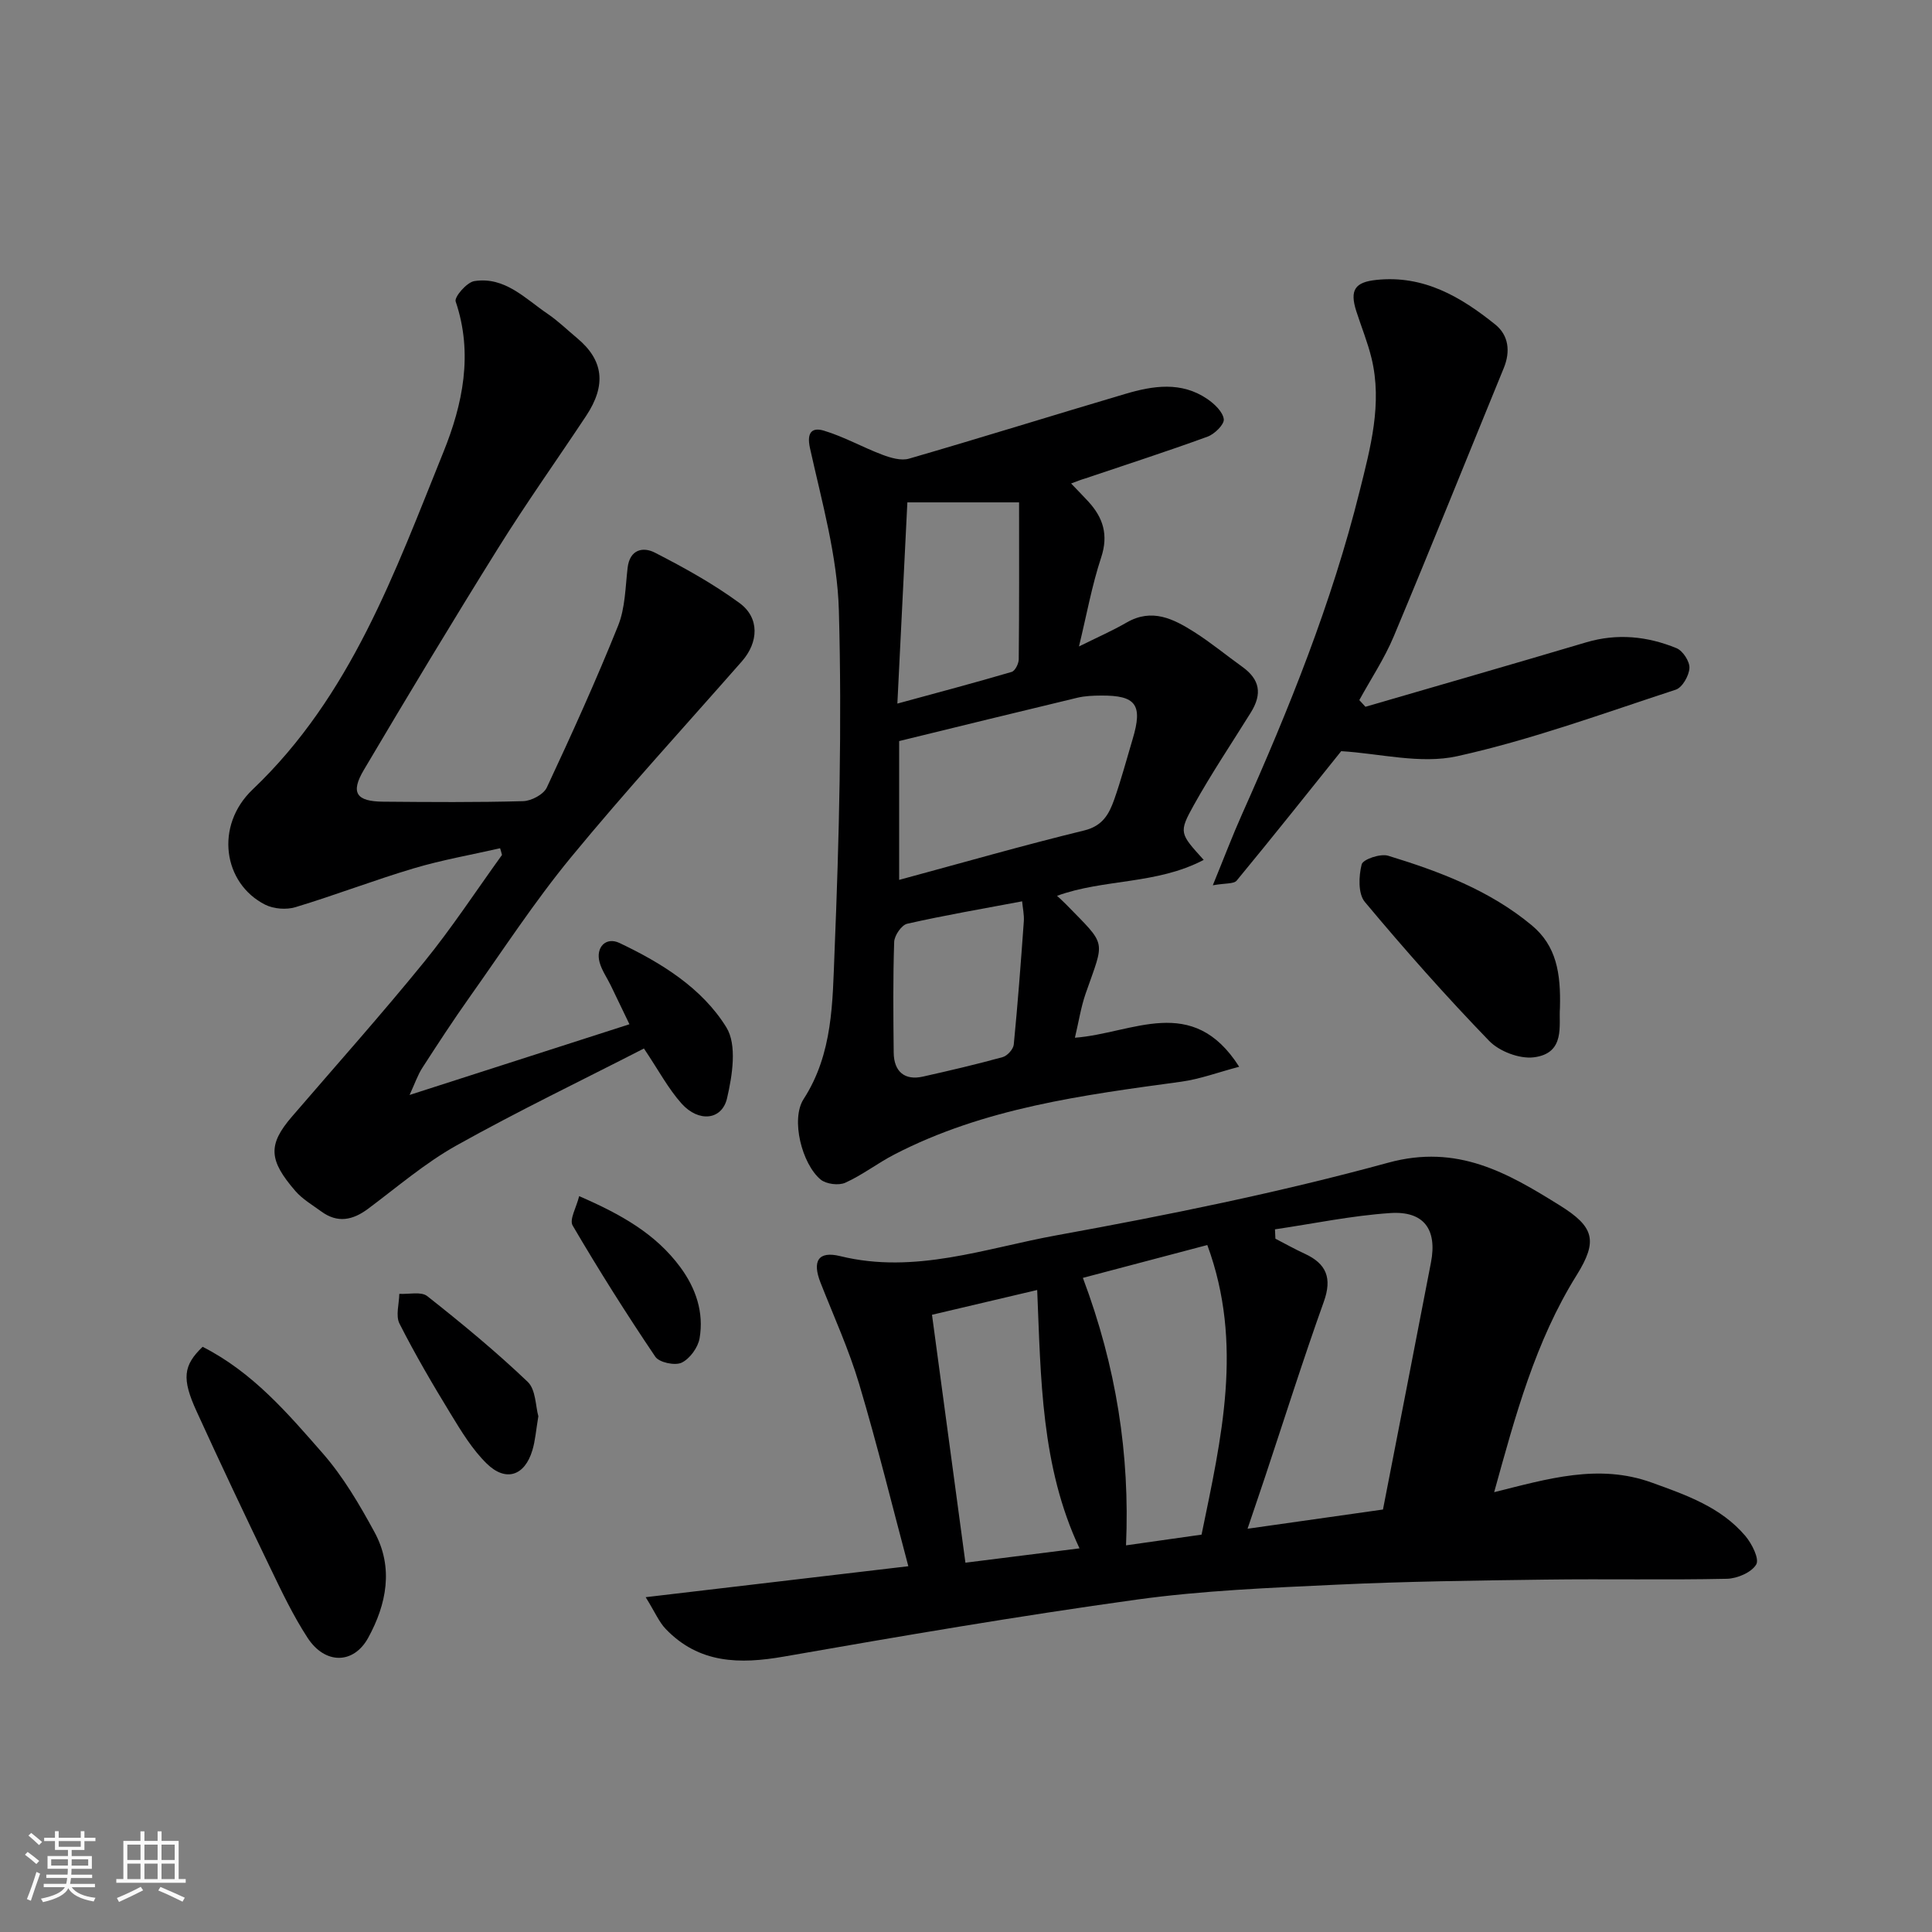
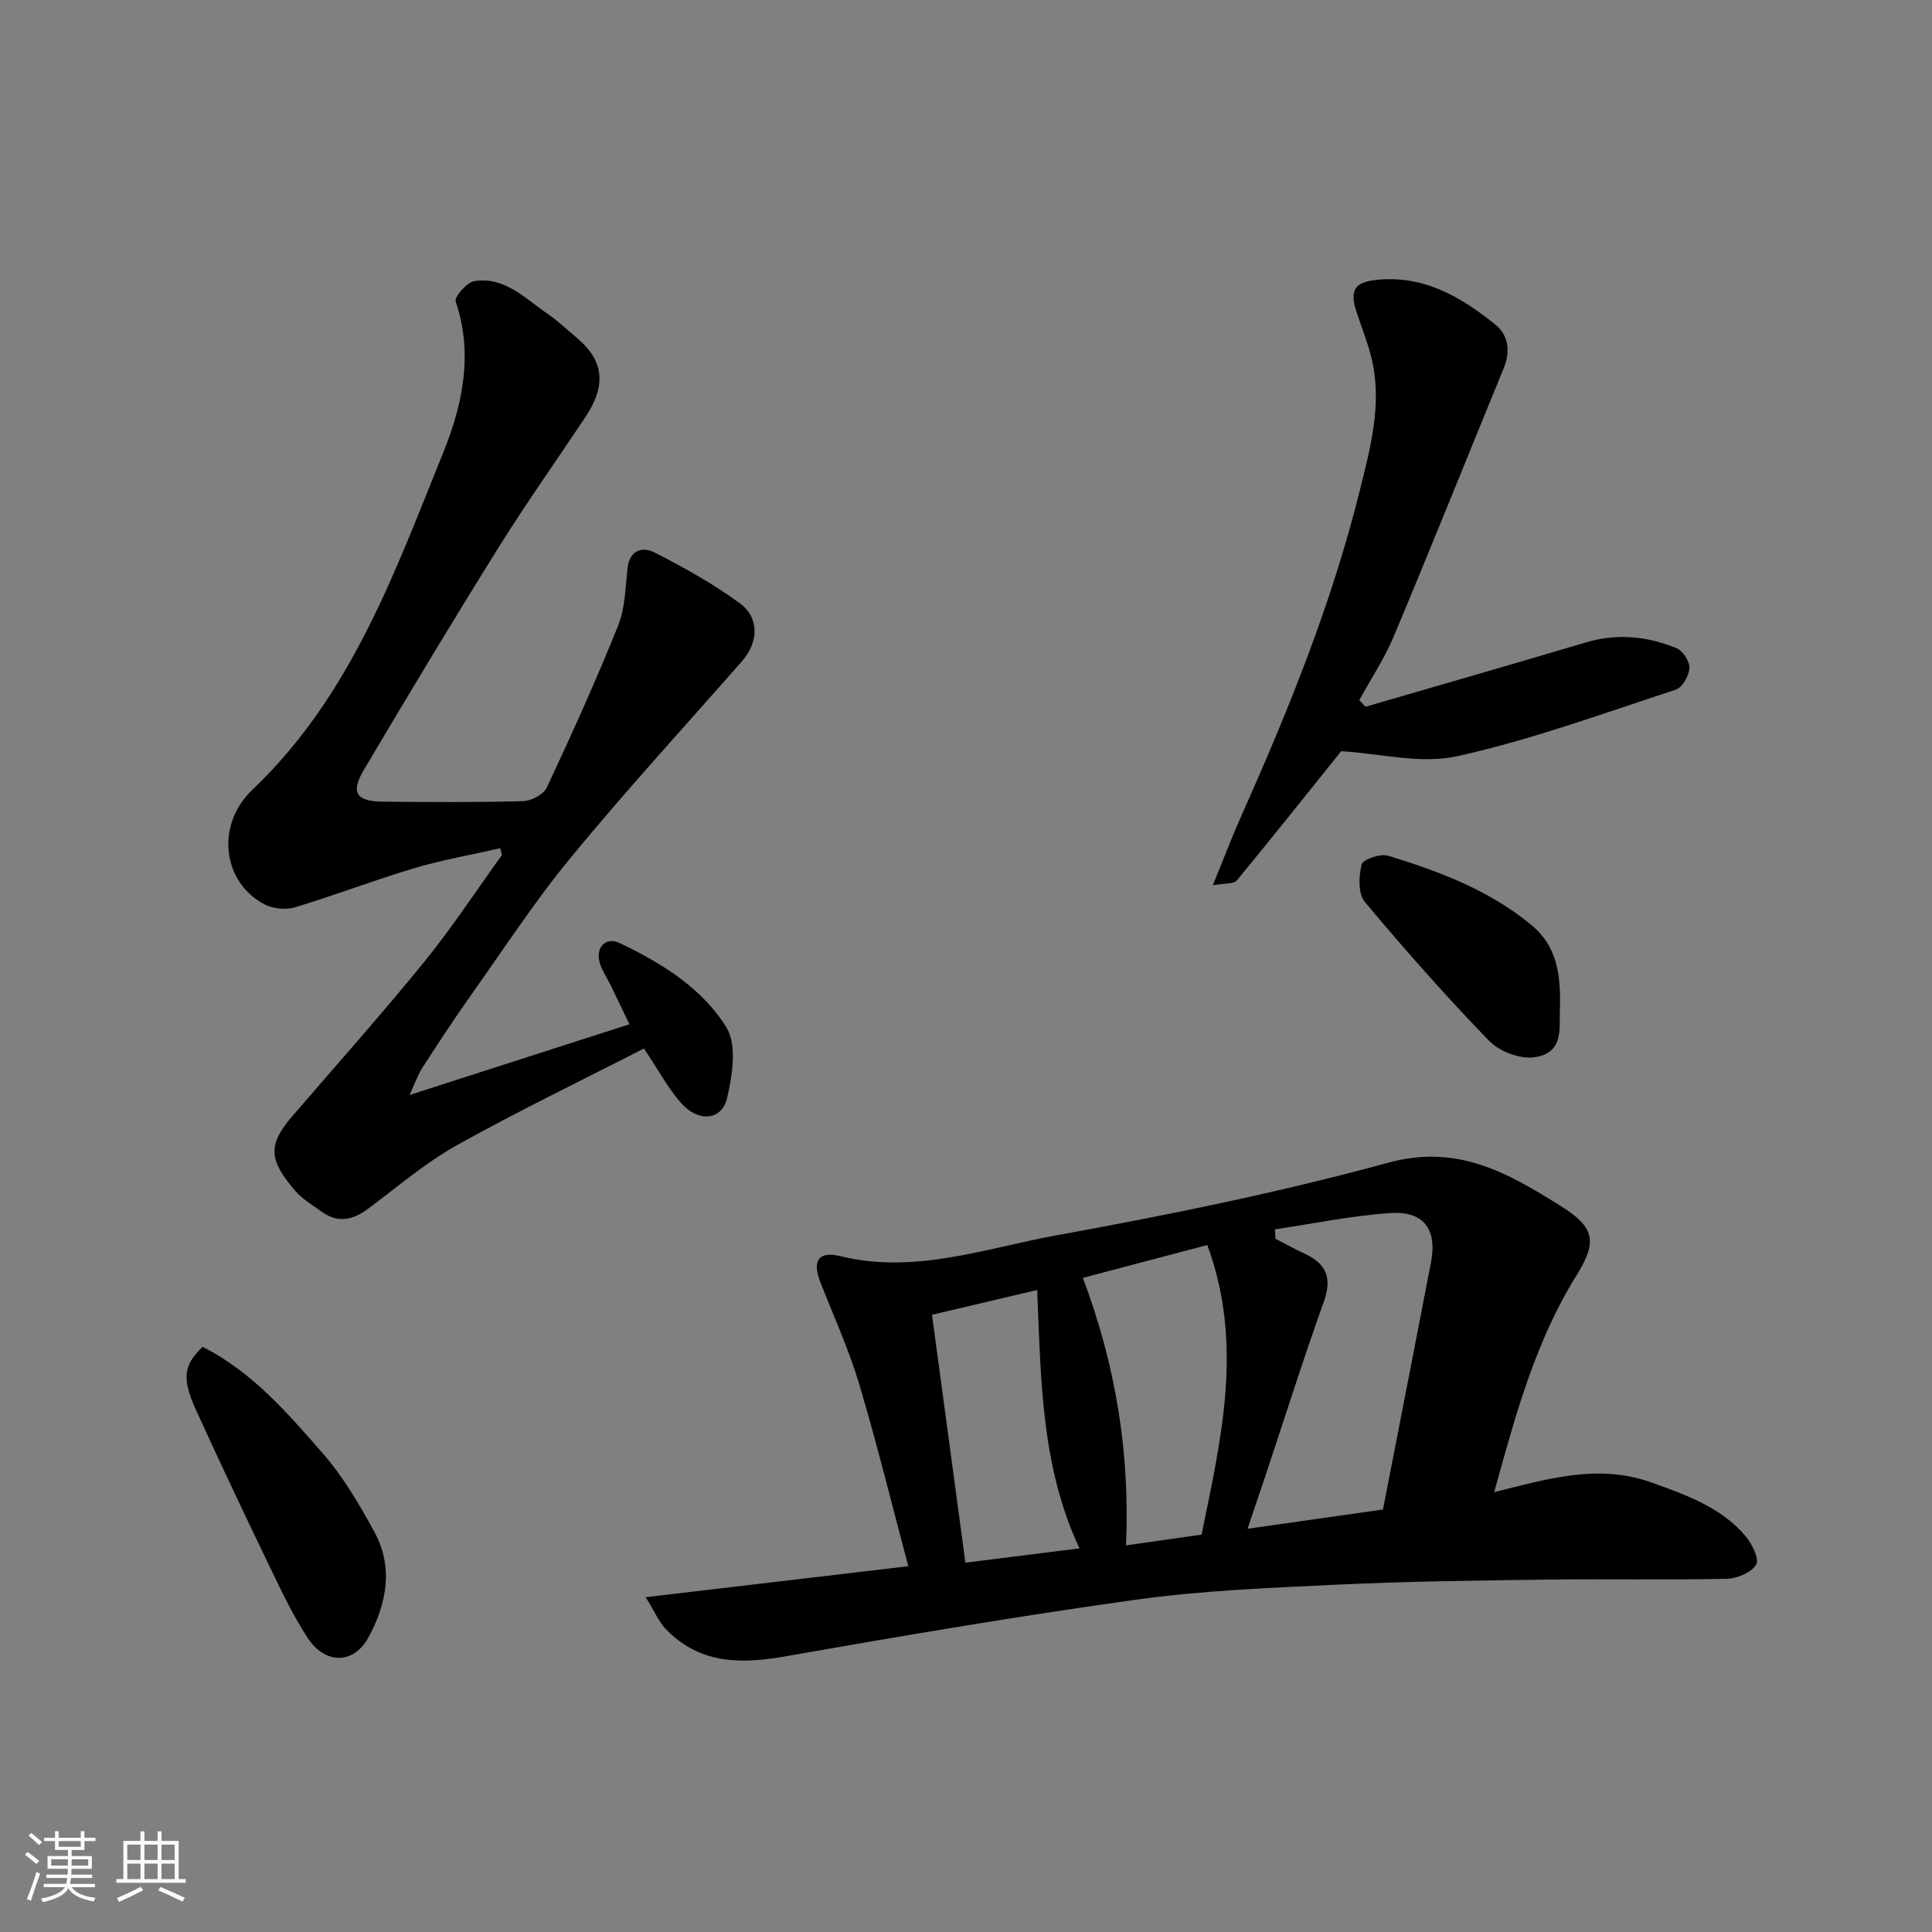
<svg xmlns="http://www.w3.org/2000/svg" enable-background="new 0 0 400 400" viewBox="0 0 400 400">
  <rect x="0" y="0" width="400" height="400" fill="#808080" stroke="none" />
  <path d="m5.17 384 .55-.58c.85.61 1.65 1.24 2.4 1.87l-.59.64c-.83-.73-1.62-1.38-2.36-1.93m1.22 9.53-.82-.34c.71-1.76 1.37-3.64 1.98-5.63.24.13.5.25.76.36-.6 1.67-1.24 3.54-1.92 5.61m-.5-13.5.57-.54c.56.44 1.31 1.06 2.26 1.87l-.64.64c-.68-.66-1.41-1.32-2.19-1.97m3.25.46h2.24v-1.36h.77v1.36h4.57v-1.36h.76v1.36h2.28v.69h-2.28v1.84h-2.64v1.26h4.18v2.64h-4.21c0 .45-.02.86-.05 1.21h4.32v.69h-4.38c-.04.34-.1.75-.19 1.22h5.15v.69h-4.82c.87 1.19 2.51 1.92 4.93 2.19-.17.31-.3.57-.37.76-2.77-.49-4.52-1.41-5.26-2.76-.56 1.26-2.3 2.23-5.24 2.9-.12-.24-.26-.48-.43-.72 2.73-.55 4.38-1.34 4.96-2.38h-4.38v-.69h4.65c.1-.38.17-.79.21-1.22h-4.32v-.69h4.4c.03-.34.05-.75.05-1.21h-4.2v-2.64h4.23v-1.26h-2.69v-1.84h-2.24zm1.46 4.46v1.29h3.45c.01-.4.02-.57.01-.53v-.32-.45h-3.46zm1.55-2.59h4.57v-1.19h-4.57zm6.11 2.59h-3.42v.77c-.01.19-.01.37-.02.53h3.44z" fill="#fafafa" />
  <path d="m32.63 379.16h.82v1.98h3.54v7.89h1.46v.78h-14.37v-.78h1.46v-7.89h3.54v-1.98h.82v1.98h2.73zm-3.49 11.48.5.73c-1.61.82-3.28 1.63-5 2.41-.13-.27-.28-.55-.44-.82 1.75-.72 3.4-1.49 4.94-2.32m-2.78-5.55h2.73v-3.18h-2.73zm0 3.95h2.73v-3.2h-2.73zm3.54-3.95h2.73v-3.18h-2.73zm0 3.95h2.73v-3.2h-2.73zm7.89 4.68c-1.84-.92-3.51-1.7-5.02-2.32l.45-.73c1.89.8 3.57 1.55 5.04 2.23zm-1.62-11.81h-2.73v3.18h2.73zm-2.73 7.13h2.73v-3.2h-2.73z" fill="#fafafa" />
  <g fill="#000001">
    <path d="m309.35 308.94c11.09-2.76 21.62-5.97 32.64-1.98 7.12 2.57 14.28 5.06 19.35 11.02 1.36 1.6 2.95 4.75 2.27 5.92-.96 1.65-3.93 2.92-6.07 2.97-12.49.27-25 0-37.5.17-14.44.19-28.88.37-43.3 1.05-13.82.65-27.71 1.2-41.39 3.09-24.41 3.38-48.73 7.54-73.01 11.79-9.23 1.62-17.63 1.47-24.52-5.72-1.38-1.44-2.19-3.43-4.14-6.57 19.16-2.26 36.99-4.36 54.38-6.41-3.26-12.2-6.4-25.06-10.18-37.73-2.13-7.15-5.26-14.01-8-20.98-1.75-4.45-.5-6.62 4.09-5.49 15.48 3.8 30.06-1.64 44.76-4.31 23.06-4.19 46.11-8.86 68.7-15.04 14.33-3.92 24.71 2.12 35.53 8.86 7.1 4.42 7.9 7.31 3.48 14.41-8.58 13.74-12.7 29.11-17.09 44.95zm-45.38-54.42c.03.65.06 1.29.09 1.94 2.02 1.04 4 2.16 6.07 3.11 4.52 2.08 5.7 5.06 3.95 9.94-4.27 11.93-8.09 24.03-12.09 36.05-1.09 3.28-2.22 6.55-3.7 10.95 9.97-1.41 18.67-2.65 28.04-3.98 3.3-16.98 6.65-34.07 9.94-51.17 1.31-6.81-1.46-10.67-8.41-10.21-8.01.53-15.93 2.2-23.89 3.37zm-14.01 3.25c-8.59 2.27-17.27 4.56-25.76 6.8 6.91 18.39 9.75 36.51 8.93 55.38 5.54-.79 10.65-1.51 15.64-2.22 4.09-19.94 8.74-39.48 1.19-59.96zm-57 14.44c2.35 17.43 4.65 34.49 6.92 51.33 7.73-.97 15.61-1.96 23.62-2.97-7.98-16.97-7.99-35.21-8.76-53.49-7.24 1.71-14.19 3.35-21.78 5.13z" />
    <path d="m103.54 175.62c-5.95 1.36-12 2.41-17.84 4.15-8.24 2.45-16.29 5.56-24.53 8.05-1.89.57-4.5.37-6.26-.51-8.7-4.39-10.51-16.34-2.6-23.86 20.35-19.36 29.42-44.93 39.51-69.89 3.97-9.83 6.19-20.32 2.52-31.14-.32-.93 2.31-3.98 3.86-4.22 6.31-.99 10.53 3.62 15.2 6.79 2.16 1.47 4.06 3.33 6.08 5.01 5.47 4.56 6.11 9.71 1.87 16.11-6.04 9.11-12.38 18.02-18.16 27.29-9.49 15.21-18.74 30.59-27.87 46.02-2.8 4.73-1.55 6.52 4.03 6.56 9.66.08 19.33.16 28.98-.11 1.7-.05 4.21-1.39 4.88-2.82 5.17-11.05 10.21-22.18 14.76-33.5 1.48-3.67 1.5-7.96 1.97-11.99.45-3.85 3.23-4.39 5.65-3.14 6.05 3.1 12.06 6.43 17.53 10.44 4.18 3.06 3.94 8.12.49 12.05-11.84 13.49-23.99 26.73-35.39 40.58-7.56 9.19-14.09 19.22-20.99 28.95-3.39 4.79-6.6 9.7-9.78 14.63-.97 1.5-1.55 3.24-2.65 5.63 15.67-5.04 30.26-9.73 45.52-14.64-1.24-2.59-2.55-5.32-3.87-8.04-.77-1.59-1.85-3.1-2.31-4.78-.85-3.1 1.3-5.34 4.11-4.01 8.7 4.13 17.11 9.33 22.14 17.48 2.23 3.61 1.24 9.93.14 14.66-1.06 4.57-5.88 5.04-9.4 1.13-2.78-3.1-4.77-6.9-7.81-11.42-12.84 6.59-26.05 12.94-38.82 20.08-6.51 3.64-12.28 8.62-18.3 13.11-3.18 2.37-6.31 3.01-9.67.56-1.85-1.35-3.92-2.56-5.39-4.26-5.49-6.36-5.73-9.54-.71-15.37 9.17-10.66 18.54-21.16 27.41-32.07 5.74-7.06 10.75-14.72 16.09-22.12-.1-.46-.25-.92-.39-1.39z" />
-     <path d="m221.76 100.1c1.51 1.58 2.55 2.63 3.55 3.72 3.09 3.36 4.22 6.92 2.67 11.61-1.92 5.81-3.01 11.9-4.59 18.41 3.85-1.91 6.96-3.27 9.88-4.96 5.24-3.02 9.69-.75 13.98 1.97 3.44 2.18 6.6 4.8 9.92 7.18 3.66 2.62 4.23 5.59 1.78 9.52-3.96 6.37-8.15 12.61-11.79 19.15-3.17 5.7-2.9 5.85 2.05 11.33-9.73 5.13-20.69 3.91-30.36 7.44.52.49 1.23 1.11 1.88 1.78 8.54 8.76 7.99 7.11 4.04 18.46-.98 2.82-1.43 5.83-2.22 9.14 12.01-.9 24.31-9.24 34.01 6.01-4.37 1.15-8.12 2.56-11.98 3.09-20.38 2.78-40.78 5.43-59.41 15.07-3.47 1.79-6.61 4.25-10.16 5.85-1.37.62-3.96.29-5.11-.66-3.86-3.21-6.23-12.46-3.52-16.66 6.09-9.43 5.98-20.1 6.4-30.39.96-23.56 1.55-47.19.9-70.75-.31-11.26-3.52-22.5-5.98-33.62-.77-3.47.6-4.32 2.9-3.62 4.14 1.25 7.99 3.43 12.06 4.97 1.73.65 3.9 1.3 5.54.82 14.97-4.34 29.84-8.99 44.79-13.41 5.74-1.7 11.6-2.62 16.99 1.07 1.47 1.01 3.2 2.65 3.39 4.17.13 1.08-1.9 3.08-3.35 3.61-8.38 3.06-16.88 5.8-25.34 8.66-.72.2-1.45.49-2.92 1.04zm-35.6 82.07c13.21-3.57 25.71-7.16 38.34-10.24 3.8-.93 5.12-3.4 6.17-6.35 1.46-4.13 2.58-8.38 3.84-12.59 2.12-7.07.7-9.04-6.54-8.98-1.64.01-3.33.07-4.92.45-12.29 2.94-24.57 5.96-36.89 8.97zm24.83-78.16c-8.02 0-15.37 0-23.13 0-.66 13.3-1.34 26.95-2.07 41.66 8.46-2.31 16.1-4.33 23.67-6.56.7-.21 1.45-1.7 1.46-2.6.11-10.63.07-21.27.07-32.5zm.63 82.6c-8.34 1.57-16.11 2.9-23.79 4.64-1.17.26-2.65 2.43-2.7 3.76-.26 7.63-.18 15.27-.1 22.91.04 3.98 2.3 5.82 6.04 4.98 5.54-1.24 11.07-2.53 16.53-4.04.96-.26 2.2-1.64 2.29-2.6.83-8.48 1.47-16.99 2.08-25.49.1-1.37-.23-2.78-.35-4.16z" />
    <path d="m282.7 146.33c15.24-4.44 30.49-8.82 45.7-13.34 6.44-1.91 12.68-1.26 18.71 1.21 1.31.54 2.75 2.76 2.67 4.12-.09 1.59-1.48 4.03-2.83 4.47-14.99 4.9-29.88 10.37-45.23 13.77-7.62 1.69-16.11-.57-24.04-1.04-6.78 8.45-14.13 17.7-21.64 26.8-.6.72-2.34.5-4.94.97 2.3-5.62 4.05-10.24 6.06-14.74 9.7-21.71 18.59-43.76 24.34-66.87 2.22-8.91 4.74-18.11 2.46-27.52-.8-3.29-2.1-6.46-3.14-9.69-1.44-4.47-.26-6.06 4.16-6.52 9.79-1.03 17.48 3.51 24.6 9.24 2.77 2.23 3.17 5.57 1.76 9.01-7.59 18.52-15.04 37.1-22.78 55.56-1.92 4.59-4.73 8.8-7.13 13.19.43.46.85.92 1.27 1.38z" />
    <path d="m41.95 278.84c10.41 5.3 17.64 13.8 24.88 22.07 4.24 4.85 7.6 10.59 10.7 16.29 4.01 7.36 2.5 14.95-1.29 21.87-3.04 5.55-8.95 5.54-12.54.05-3-4.6-5.39-9.62-7.78-14.59-5.17-10.72-10.27-21.48-15.21-32.31-3.12-6.81-2.77-9.52 1.24-13.38z" />
    <path d="m322.97 208.69c-.29 3.45 1.24 9.42-5.45 10.22-2.95.35-7.12-1.24-9.22-3.42-8.94-9.24-17.48-18.89-25.73-28.76-1.41-1.69-1.27-5.33-.65-7.77.27-1.05 3.89-2.28 5.48-1.79 10.63 3.25 21 7.15 29.74 14.41 5.11 4.26 6.02 9.89 5.83 17.11z" />
-     <path d="m111.46 293.22c-.49 2.9-.63 5.04-1.24 7.05-1.58 5.29-5.5 6.62-9.46 2.74-2.98-2.92-5.24-6.65-7.44-10.26-3.74-6.12-7.37-12.32-10.61-18.71-.83-1.64-.07-4.09-.04-6.16 1.96.11 4.53-.53 5.79.47 7.15 5.64 14.2 11.46 20.79 17.74 1.7 1.62 1.63 5.1 2.21 7.13z" />
-     <path d="m119.91 247.65c8.69 3.77 15.85 7.8 20.95 14.72 3.23 4.39 4.9 9.35 3.98 14.72-.33 1.9-2.02 4.23-3.72 5.04-1.37.65-4.64-.04-5.44-1.23-5.99-8.87-11.71-17.94-17.12-27.17-.72-1.23.78-3.75 1.35-6.08z" />
+     <path d="m119.91 247.65z" />
  </g>
</svg>